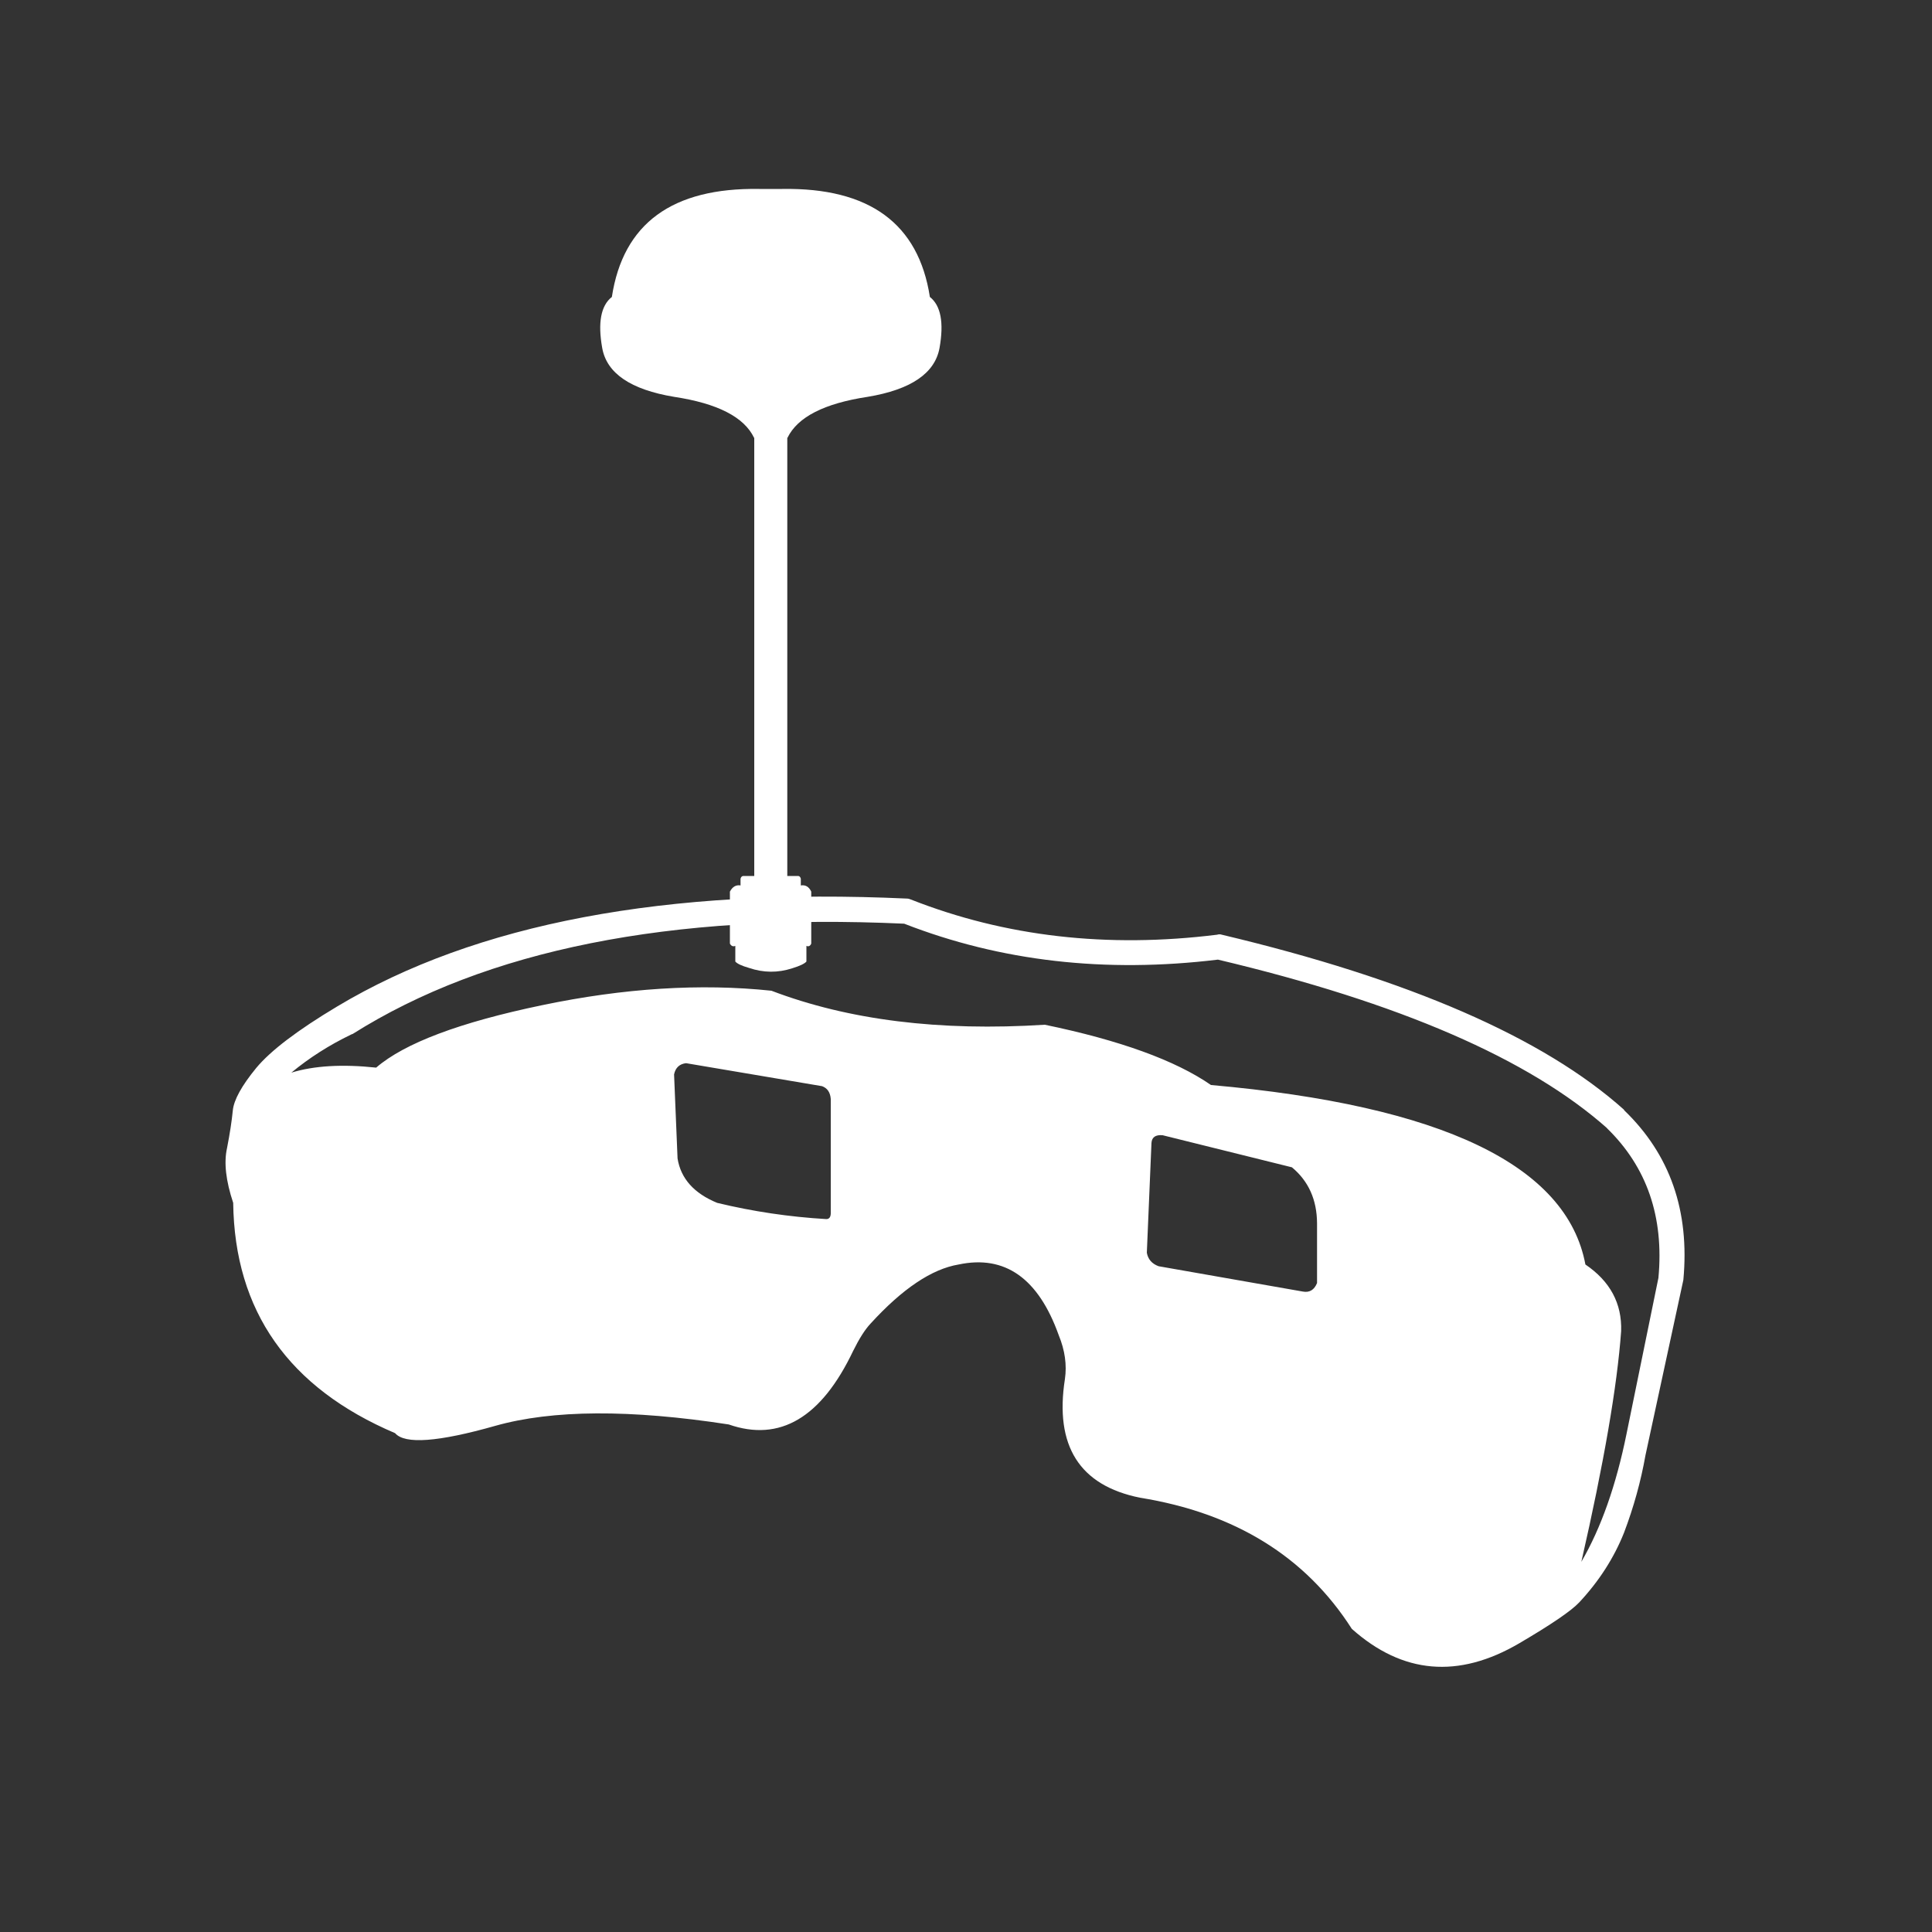
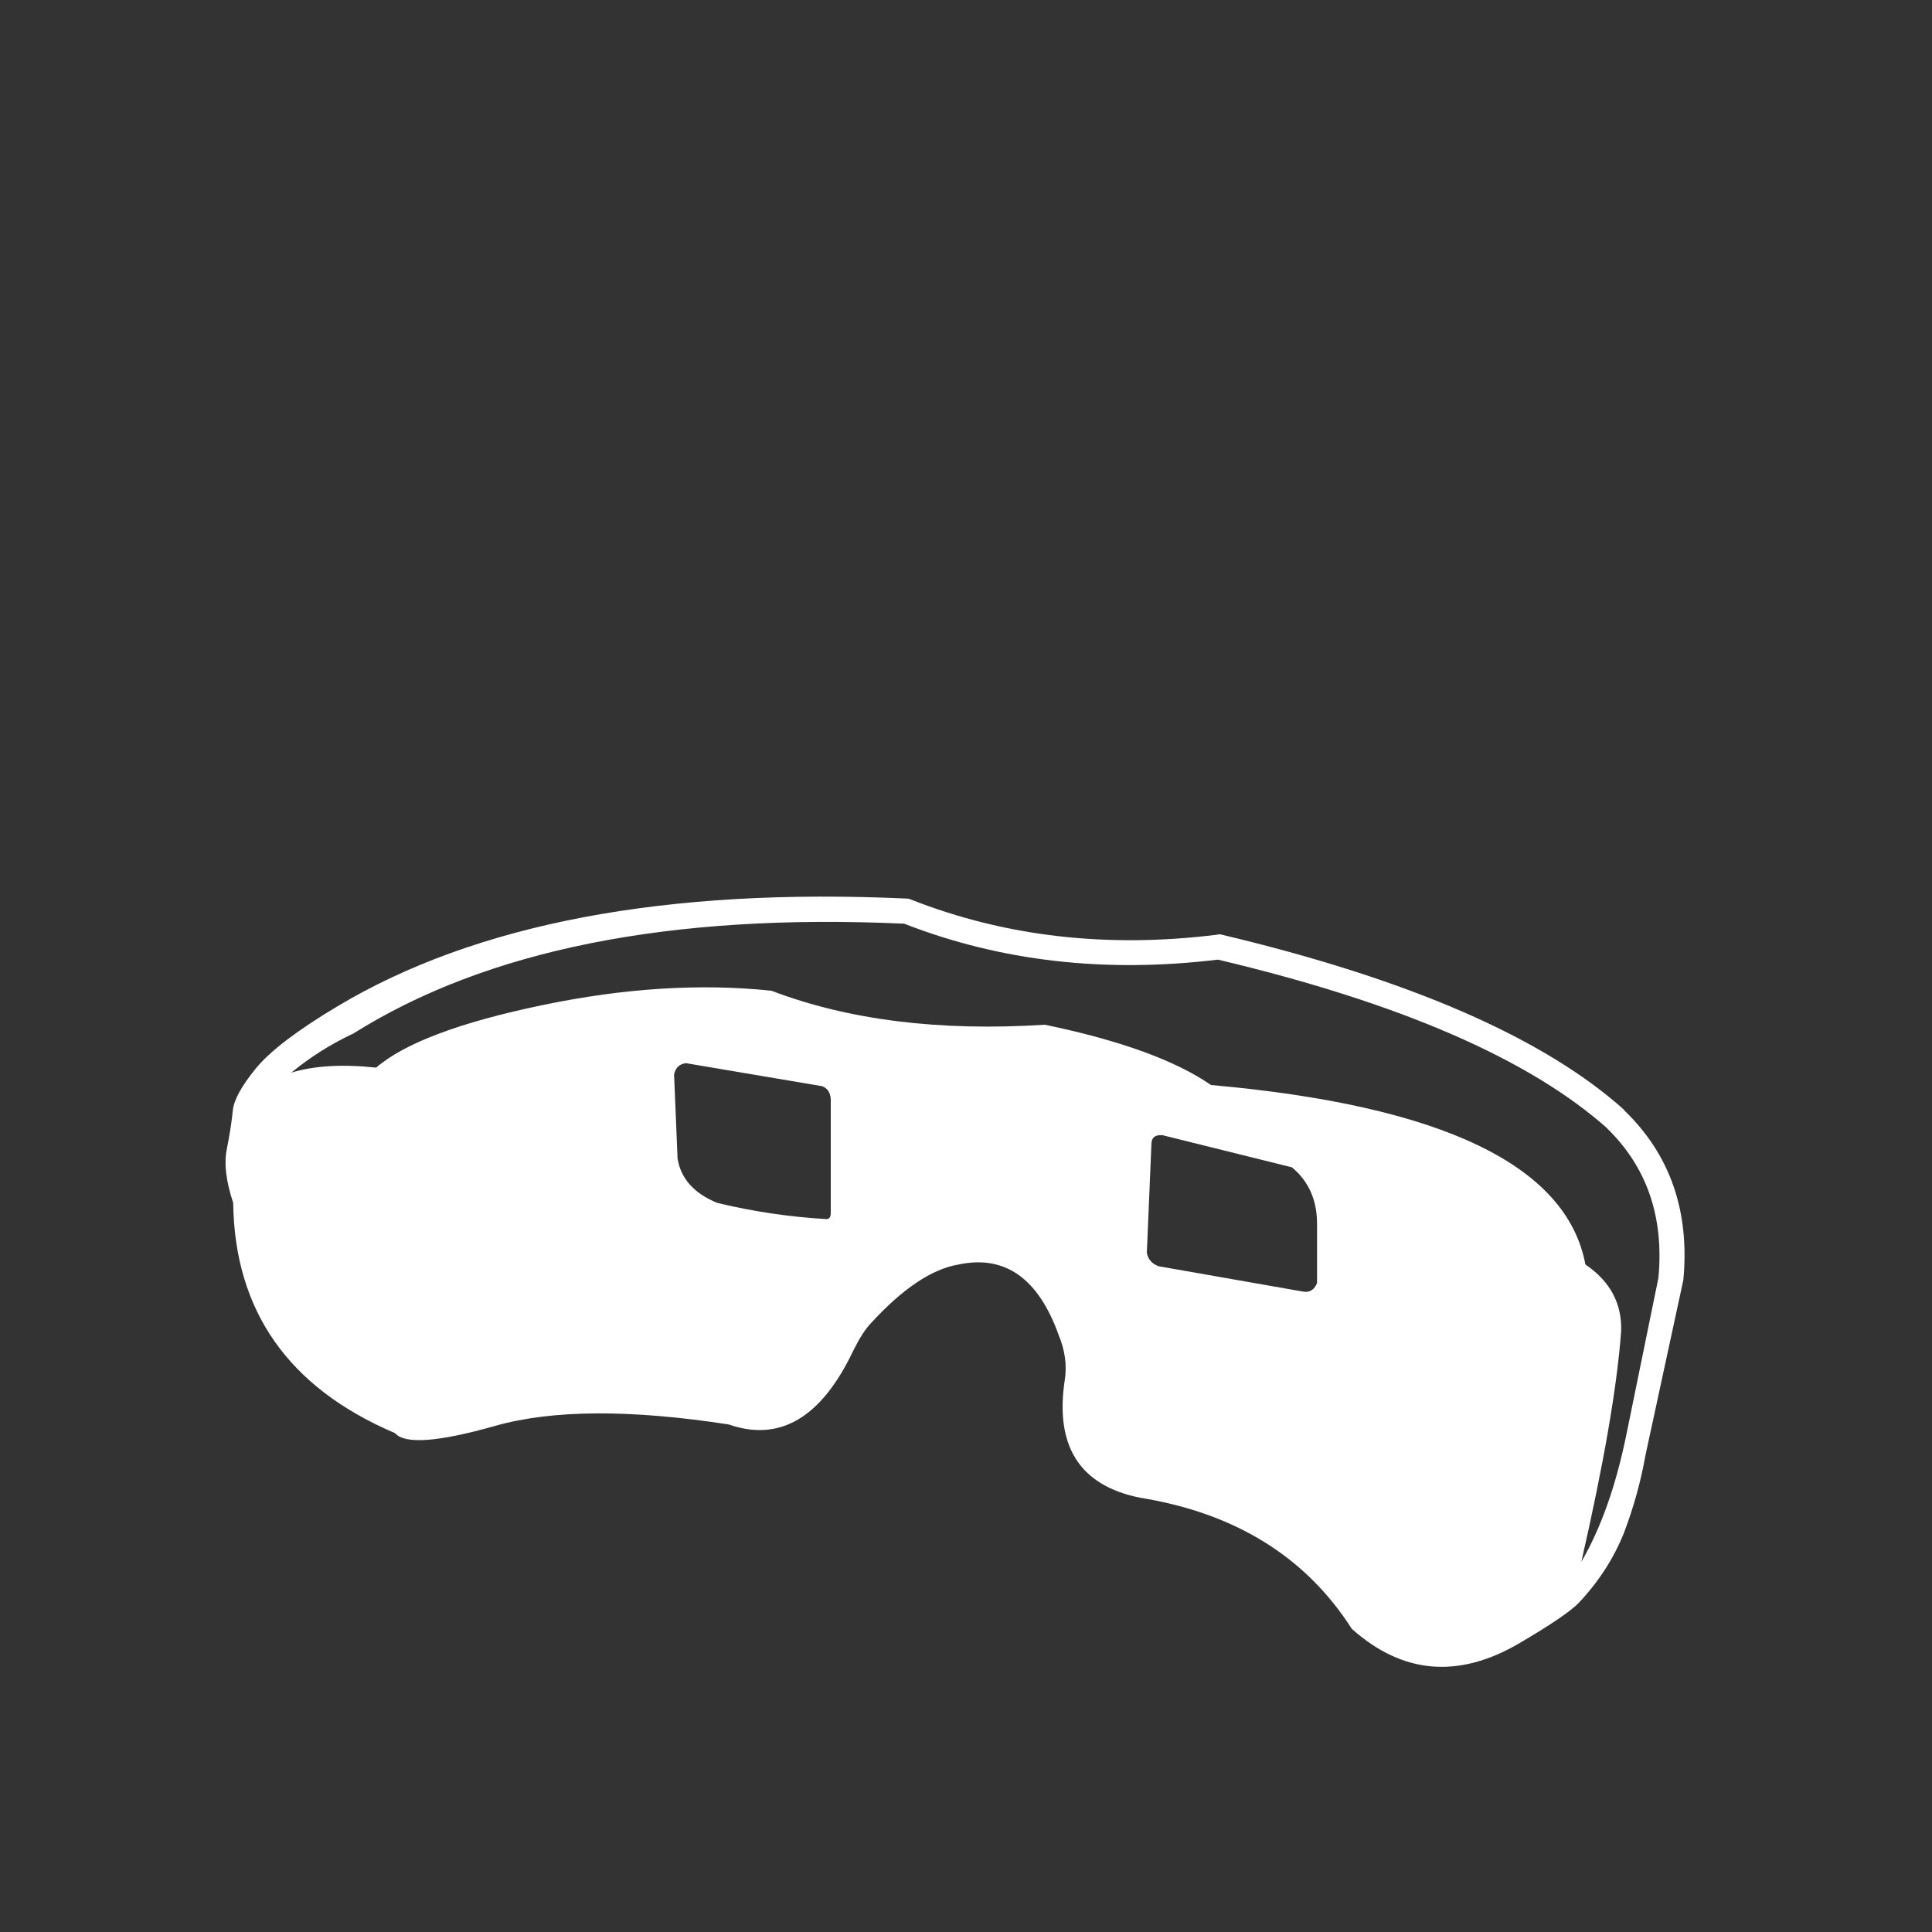
<svg xmlns="http://www.w3.org/2000/svg" xmlns:xlink="http://www.w3.org/1999/xlink" height="100px" width="100px" fill="#FFFFFF" version="1.1" preserveAspectRatio="none" x="0px" y="0px" viewBox="0 0 500 500">
  <rect x="0" y="0" width="500" height="500" fill="#333333" stroke="none" />
  <defs>
    <g id="b">
      <path fill="#FFFFFF" stroke="none" d=" M 420.35 287.35 Q 420.3 287.35 420.3 287.2 389 259.2 316.2 241.9 315.6 241.7 315 241.9 272.35 247.2 235.75 232.8 235.2 232.55 234.7 232.55 141.1 228.25 87.3 260.45 71.9 269.65 66.3 276.4 60.65 283.3 60.25 287.4 59.85 291.5 58.75 297.15 57.5 302.75 60.35 311.3 60.9 353.3 102.25 370.9 106 375.3 128.2 369 150.35 362.75 188.6 368.65 208.45 375.55 220.8 349.6 223.15 344.85 225.25 342.6 237.65 329 248.1 327.25 266.1 323.45 274 345.55 276.4 351.4 275.6 356.9 271.55 382.85 295 387.6 331.95 393.55 349.85 421.55 369.55 439.1 393.15 425.3 405.6 418 408.7 414.7 416.4 406.45 420.3 396.65 424.05 386.75 425.85 376.6 L 435.65 331.25 Q 438.15 304.5 420.35 287.35 M 416 292.05 L 415.85 291.95 Q 431.4 307.05 429.2 330.7 L 420.95 371.05 Q 416.9 391.05 409.25 404.2 418 365.9 419.55 344.5 419.9 333.75 410.3 327.25 403.1 288.75 313.4 280.8 299.6 271.25 270.4 265.2 229.55 267.8 199.65 256.4 172.1 253.5 140.25 260.15 108.35 266.8 97.35 276.3 84.2 274.9 75.4 277.6 82.35 271.85 90.85 267.75 91 267.65 91.25 267.6 143.1 234.9 234 239.05 271.45 253.65 315.2 248.35 385.65 265.05 416 292.05 M 334.35 302.1 Q 340.8 307.45 340.85 316.6 L 340.85 332.05 Q 339.75 334.75 337.15 334.25 L 299.85 327.7 Q 297.25 326.75 296.8 324.2 L 298 295.8 Q 298.15 293.55 300.9 293.8 L 334.35 302.1 M 174.45 278.05 Q 175 275.45 177.55 275.15 L 212.75 281.1 Q 214.8 281.85 215 284.4 L 215 314.05 Q 214.95 315.5 213.85 315.5 199.45 314.65 185.6 311.3 176.6 307.6 175.35 299.8 L 174.45 278.05 Z" />
    </g>
    <g id="a">
-       <path fill="#FFFFFF" stroke="none" d=" M 202.45 48.9 L 196.5 48.9 Q 162.7 48.35 158.35 76.85 154.1 80.2 155.85 90.05 157.6 99.9 174.45 102.7 191.3 105.25 195.15 113.3 L 195.2 113.3 195.2 226.7 192.7 226.7 Q 191.85 226.6 191.65 227.4 L 191.65 229.15 Q 189.9 228.85 188.9 230.75 L 188.9 244.2 Q 189.4 245.15 190.3 244.8 L 190.3 248.85 Q 191.05 249.7 193.85 250.5 199.45 252.4 205 250.6 207.95 249.7 208.7 248.85 L 208.7 244.8 Q 209.55 245.15 209.95 244.2 L 209.95 230.75 Q 209.05 228.85 207.25 229.15 L 207.25 227.4 Q 207.05 226.6 206.25 226.7 L 203.75 226.7 203.75 113.3 203.8 113.3 Q 207.7 105.25 224.55 102.7 241.35 99.9 243.15 90.05 244.9 80.2 240.65 76.85 236.25 48.35 202.45 48.9 Z" />
-     </g>
+       </g>
  </defs>
  <g transform="matrix( 1, 0, 0, 1, 0,0) ">
    <use xlink:href="#b" />
  </g>
  <g transform="matrix( 1, 0, 0, 1, 0,0) ">
    <use xlink:href="#a" />
  </g>
</svg>